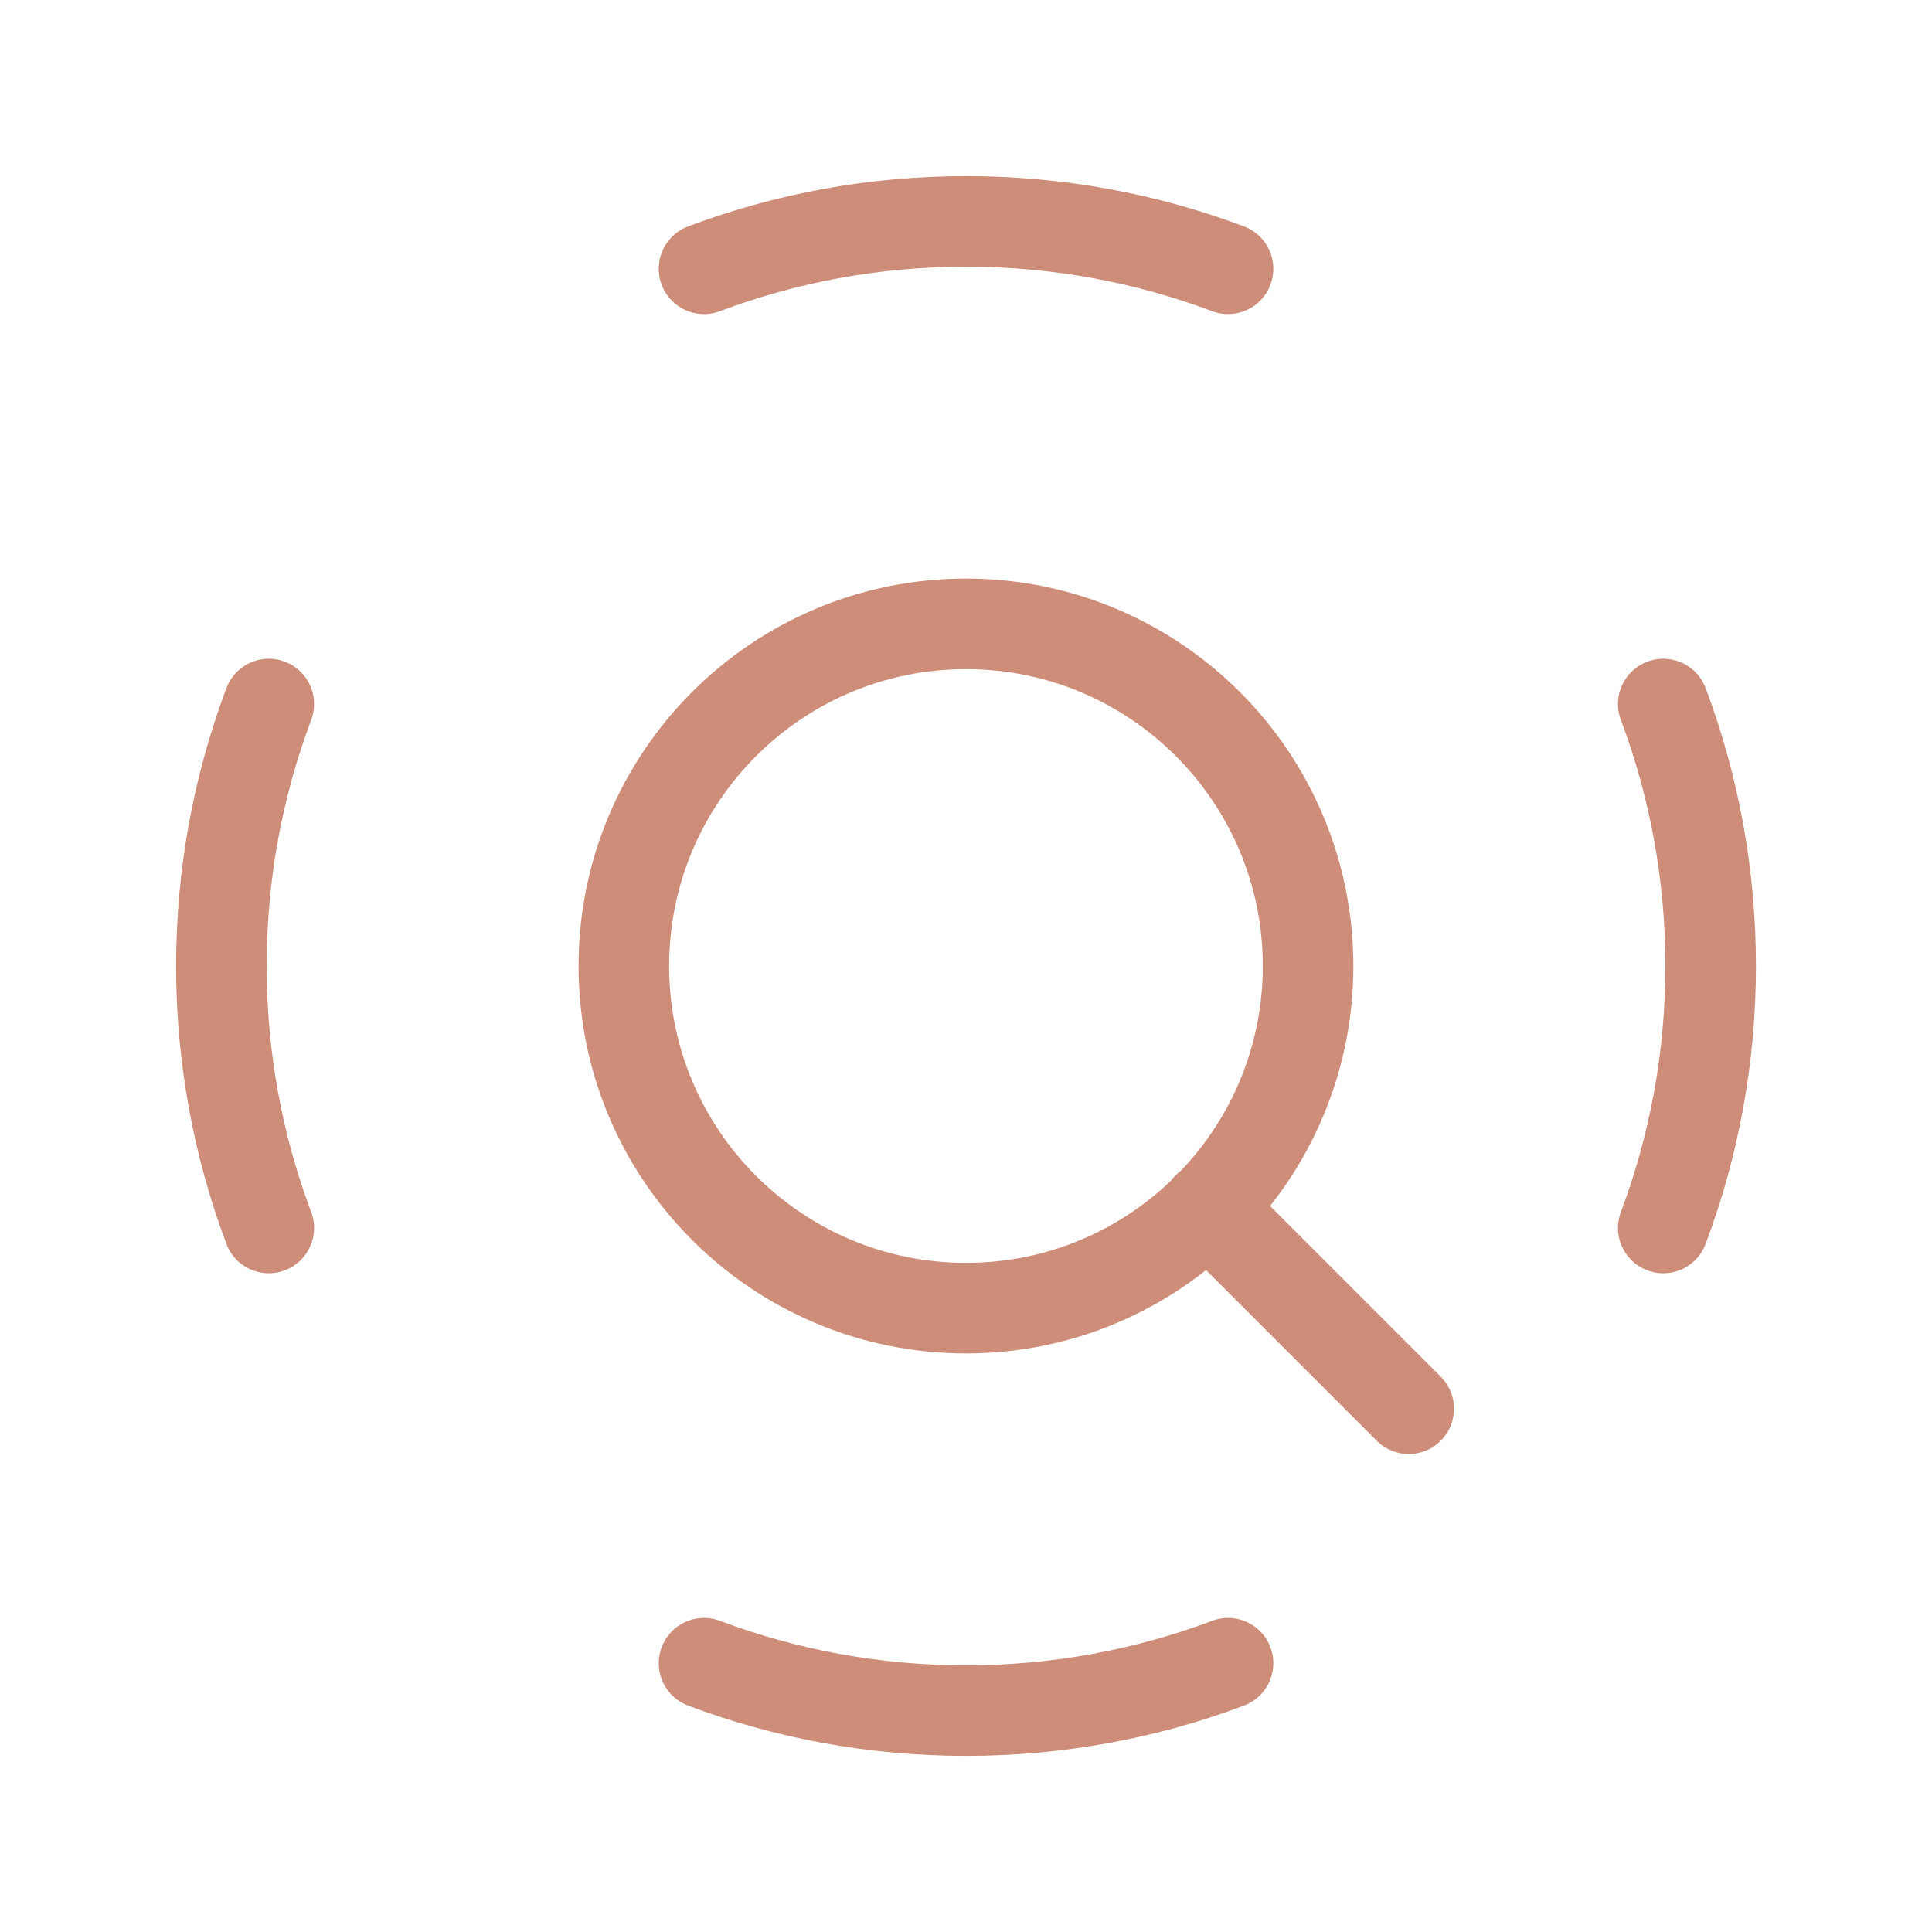
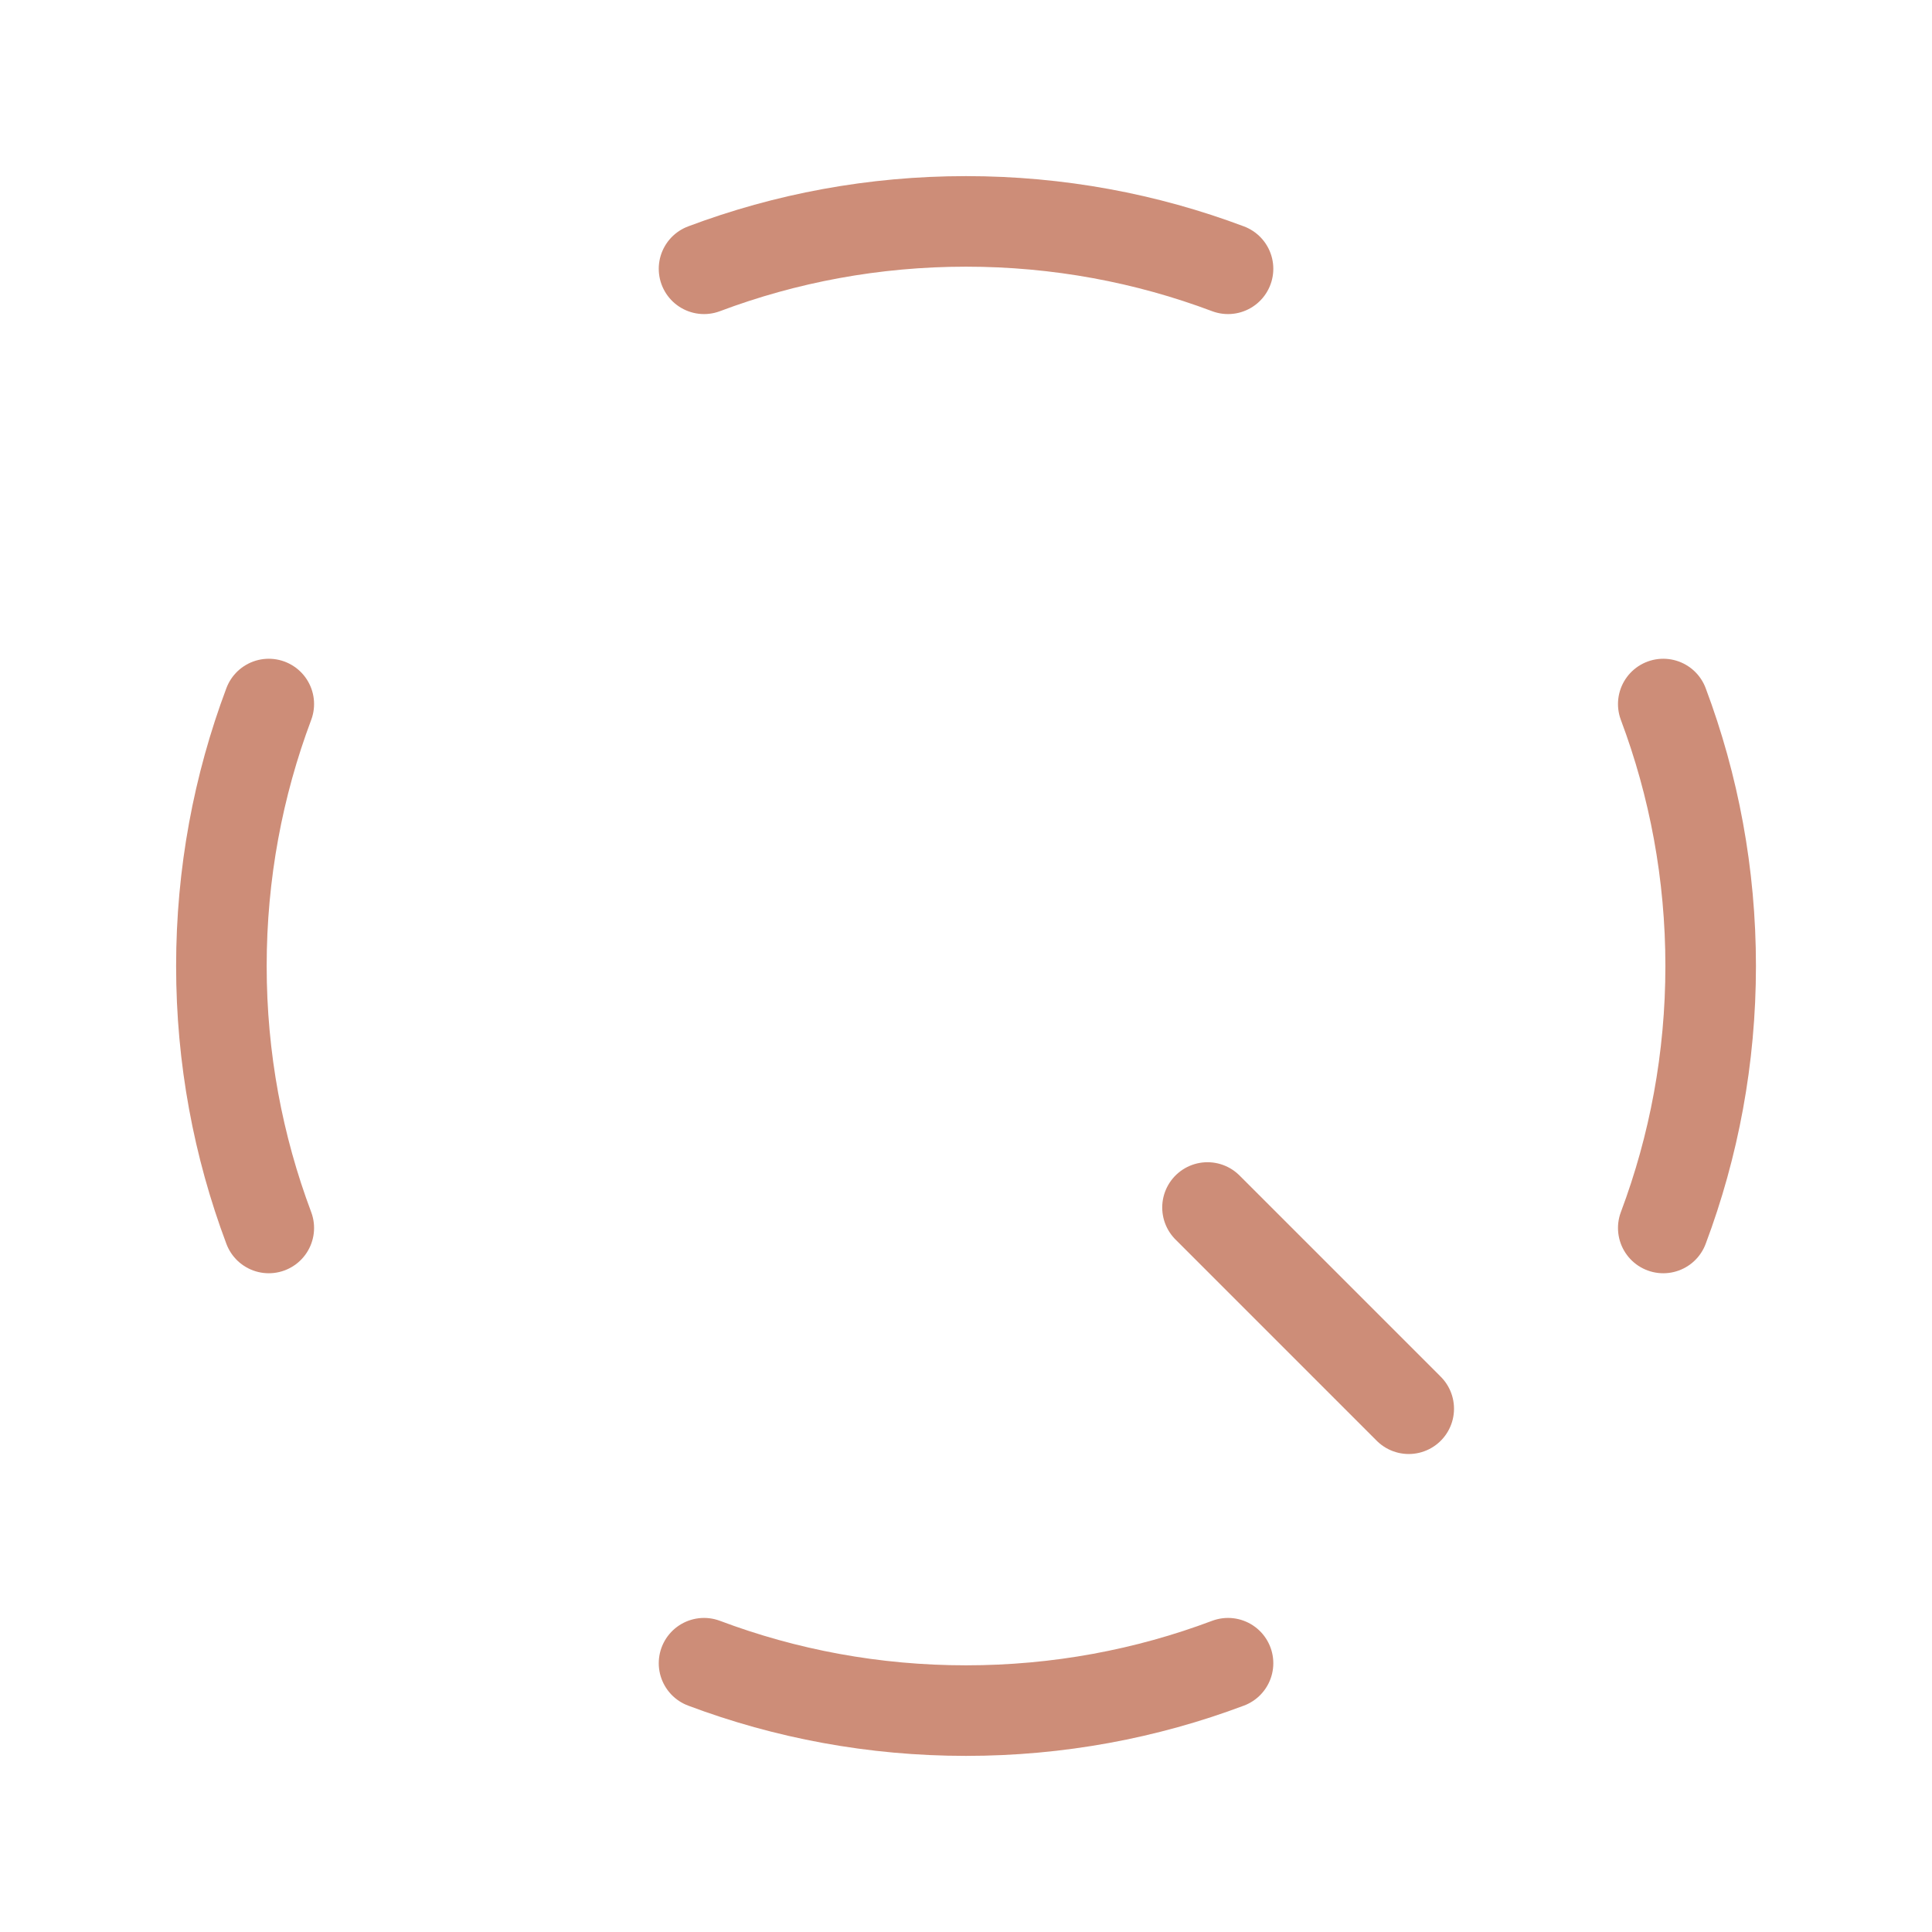
<svg xmlns="http://www.w3.org/2000/svg" width="32" height="32" viewBox="0 0 32 32" fill="none">
-   <path d="M16 21.667C19.129 21.667 21.666 19.13 21.666 16C21.666 12.87 19.129 10.333 16 10.333C12.87 10.333 10.333 12.87 10.333 16C10.333 19.13 12.87 21.667 16 21.667Z" stroke="#CD8D78" stroke-width="1.5" stroke-linecap="round" stroke-linejoin="round" />
  <path d="M20 20L23.333 23.333" stroke="#CD8D78" stroke-width="1.5" stroke-linecap="round" stroke-linejoin="round" />
  <path d="M11.661 4.452C13.011 3.944 14.473 3.667 16 3.667C17.527 3.667 18.99 3.944 20.34 4.452M11.661 27.548C13.011 28.056 14.473 28.333 16 28.333C17.527 28.333 18.99 28.056 20.34 27.548M4.452 11.661C3.945 13.011 3.667 14.473 3.667 16C3.667 17.527 3.945 18.989 4.452 20.339M27.549 11.661C28.056 13.011 28.334 14.473 28.334 16C28.334 17.527 28.056 18.989 27.549 20.339" stroke="#CD8D78" stroke-width="1.5" stroke-linecap="round" stroke-linejoin="round" />
</svg>